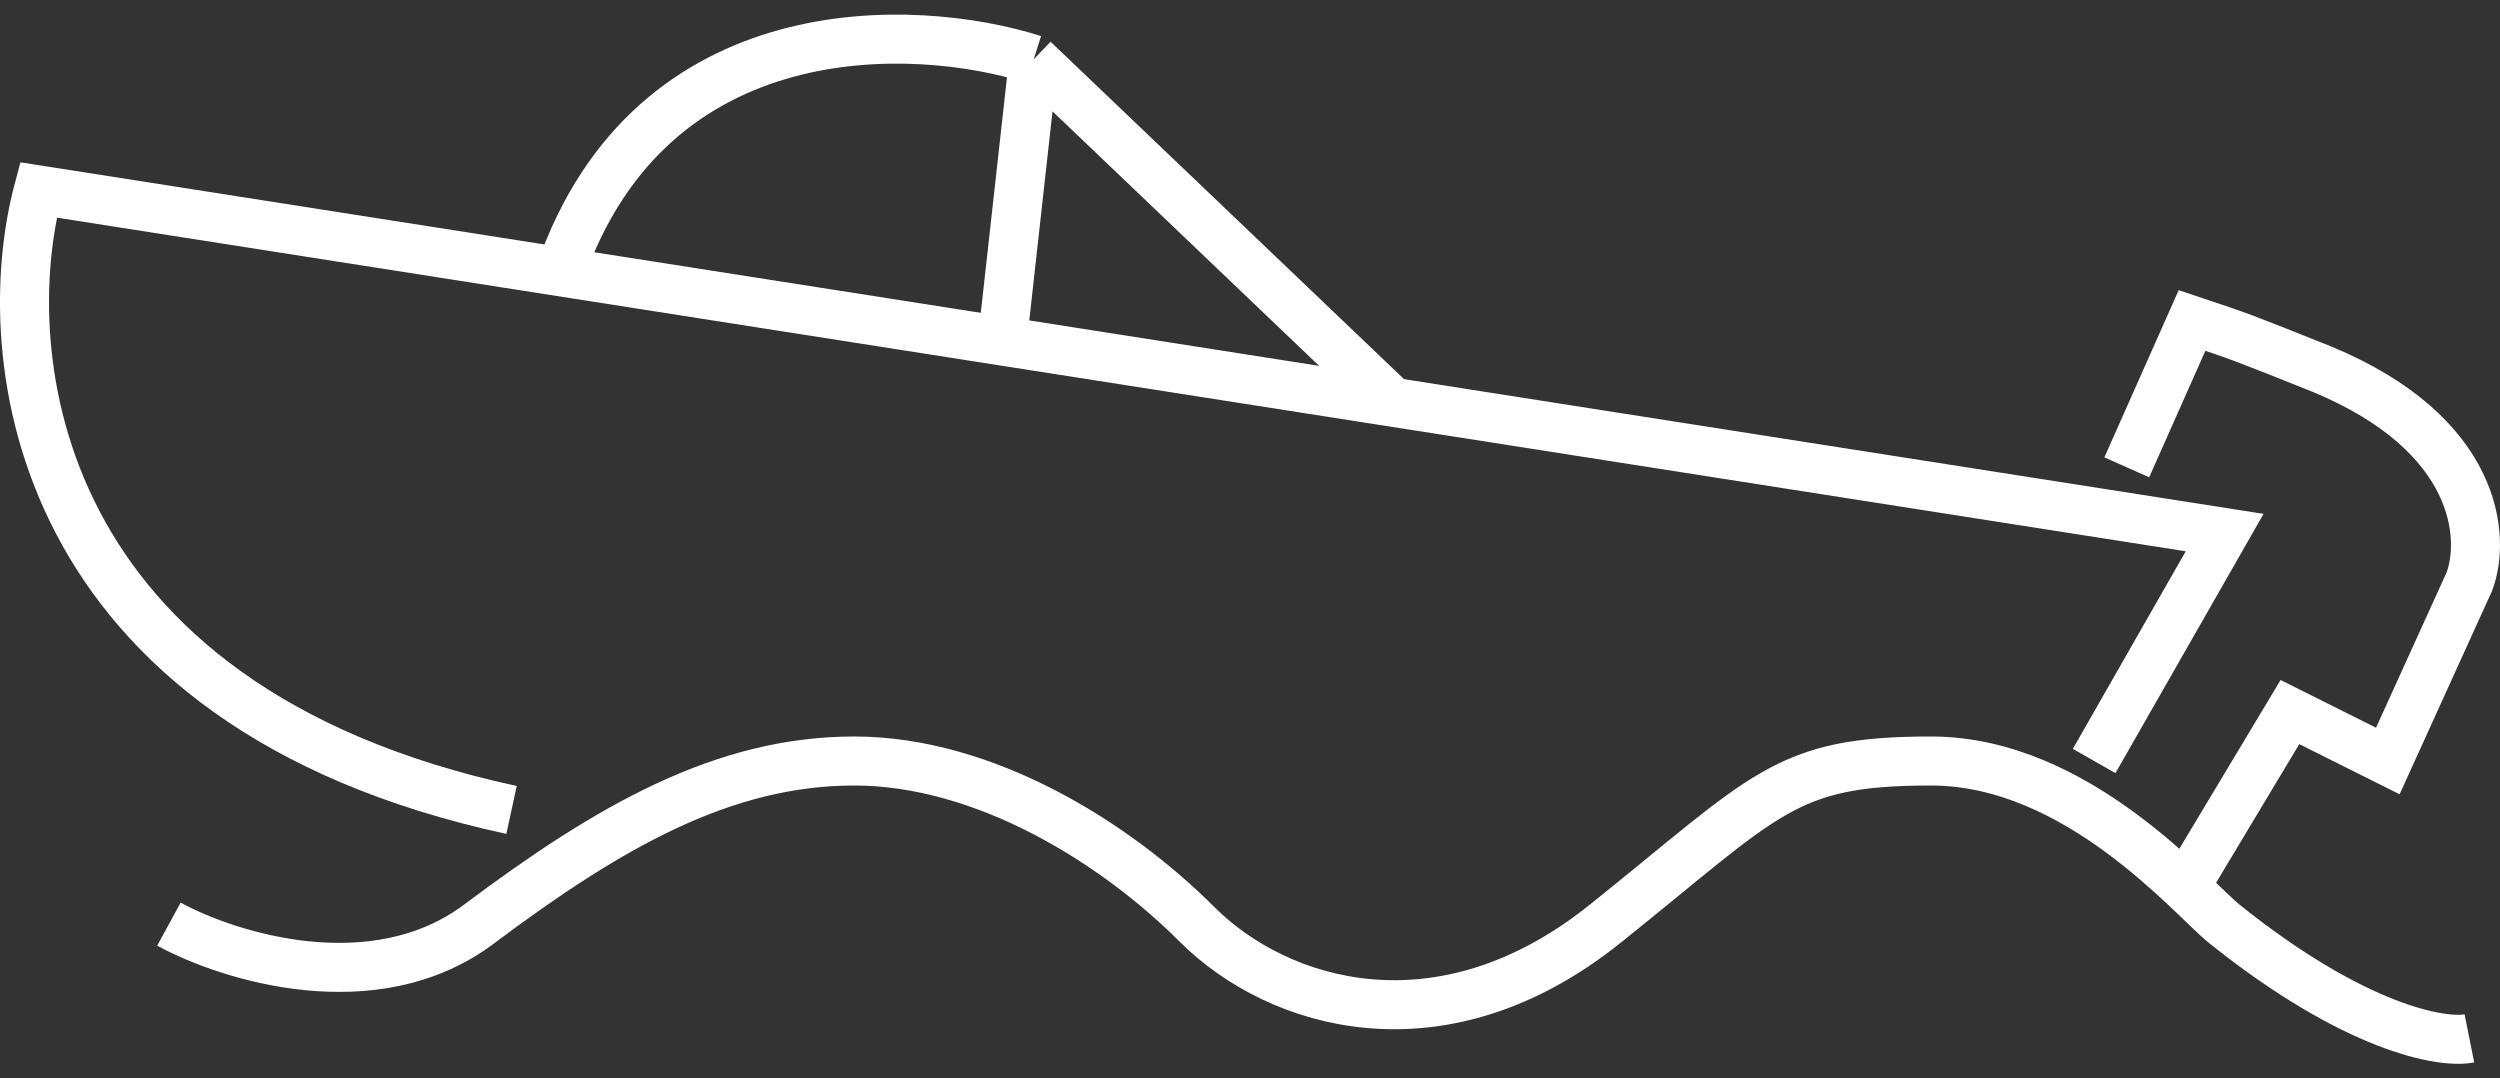
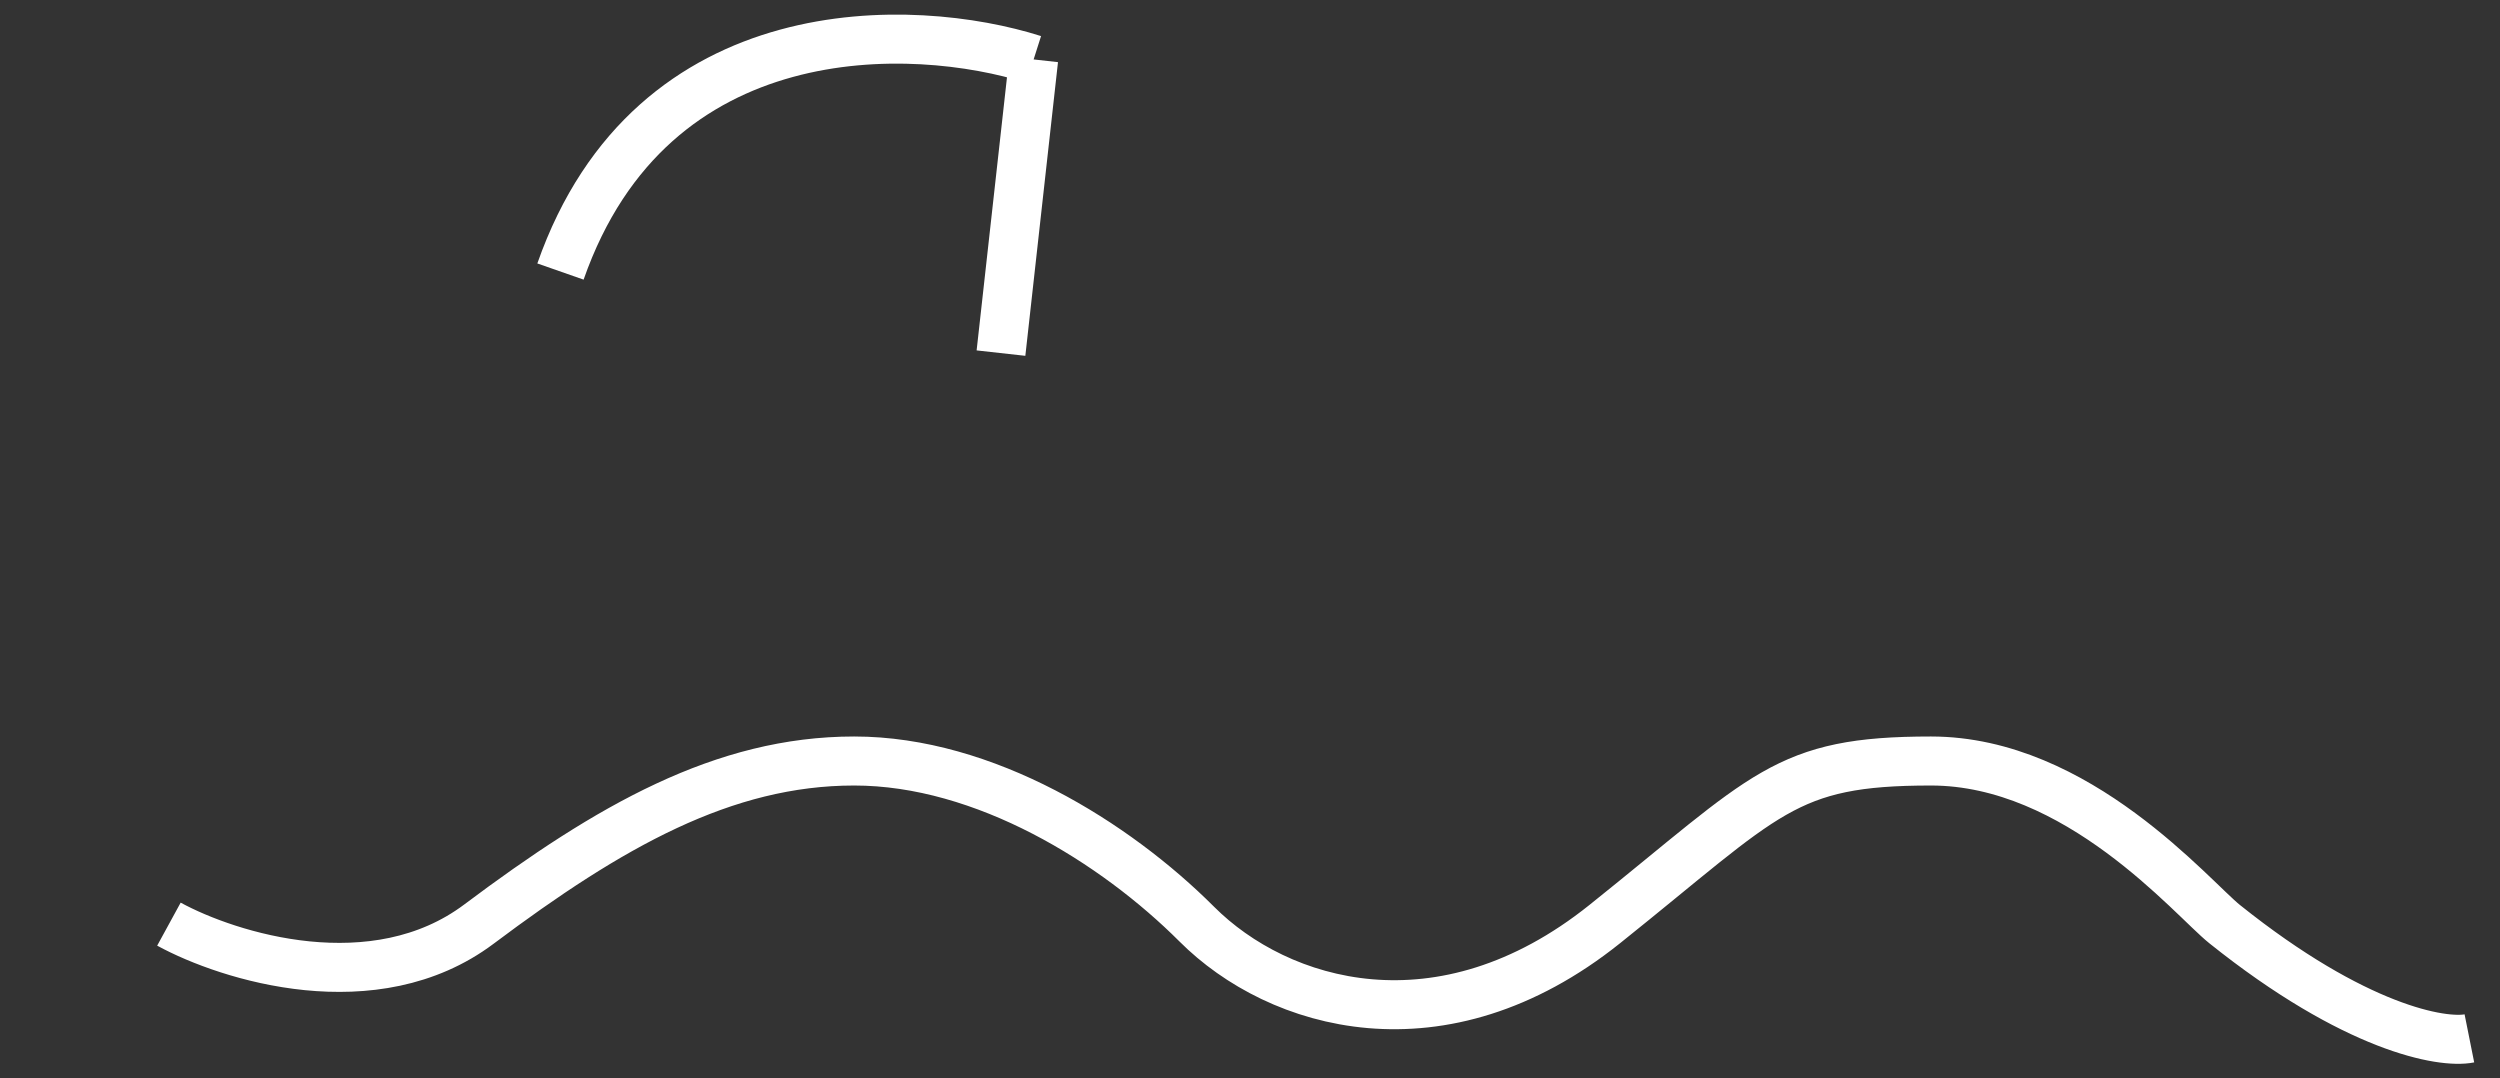
<svg xmlns="http://www.w3.org/2000/svg" width="102" height="44" viewBox="0 0 102 44" fill="none">
  <rect x="0" y="0" width="102" height="44" fill="#333333" stroke="none" />
-   <path d="M89.435 35.708L93.429 29.052L97.423 31.049L100.751 23.726C101.417 21.951 101.151 17.735 94.76 15.072C91.432 13.741 91.432 13.741 89.435 13.075L86.772 19.067M85.441 31.049L90.766 21.729L1.567 7.75C-0.209 14.407 1.167 28.785 20.871 33.046" stroke="white" stroke-width="2" />
-   <path d="M56.816 16.404L42.172 2.425M42.172 2.425C37.29 0.872 26.595 0.428 22.867 11.079M42.172 2.425L40.84 14.407" stroke="white" stroke-width="2" />
+   <path d="M56.816 16.404M42.172 2.425C37.29 0.872 26.595 0.428 22.867 11.079M42.172 2.425L40.84 14.407" stroke="white" stroke-width="2" />
  <path d="M100.751 42.365C99.641 42.587 96.091 41.966 90.766 37.705C89.435 36.64 84.775 31.049 78.784 31.049C72.793 31.049 72.127 32.38 65.471 37.705C58.814 43.031 52.157 41.034 48.829 37.705C45.5 34.377 40.175 31.049 34.85 31.049C29.524 31.049 24.865 33.711 19.539 37.705C15.279 40.901 9.332 39.037 6.892 37.705" stroke="white" stroke-width="2" />
</svg>